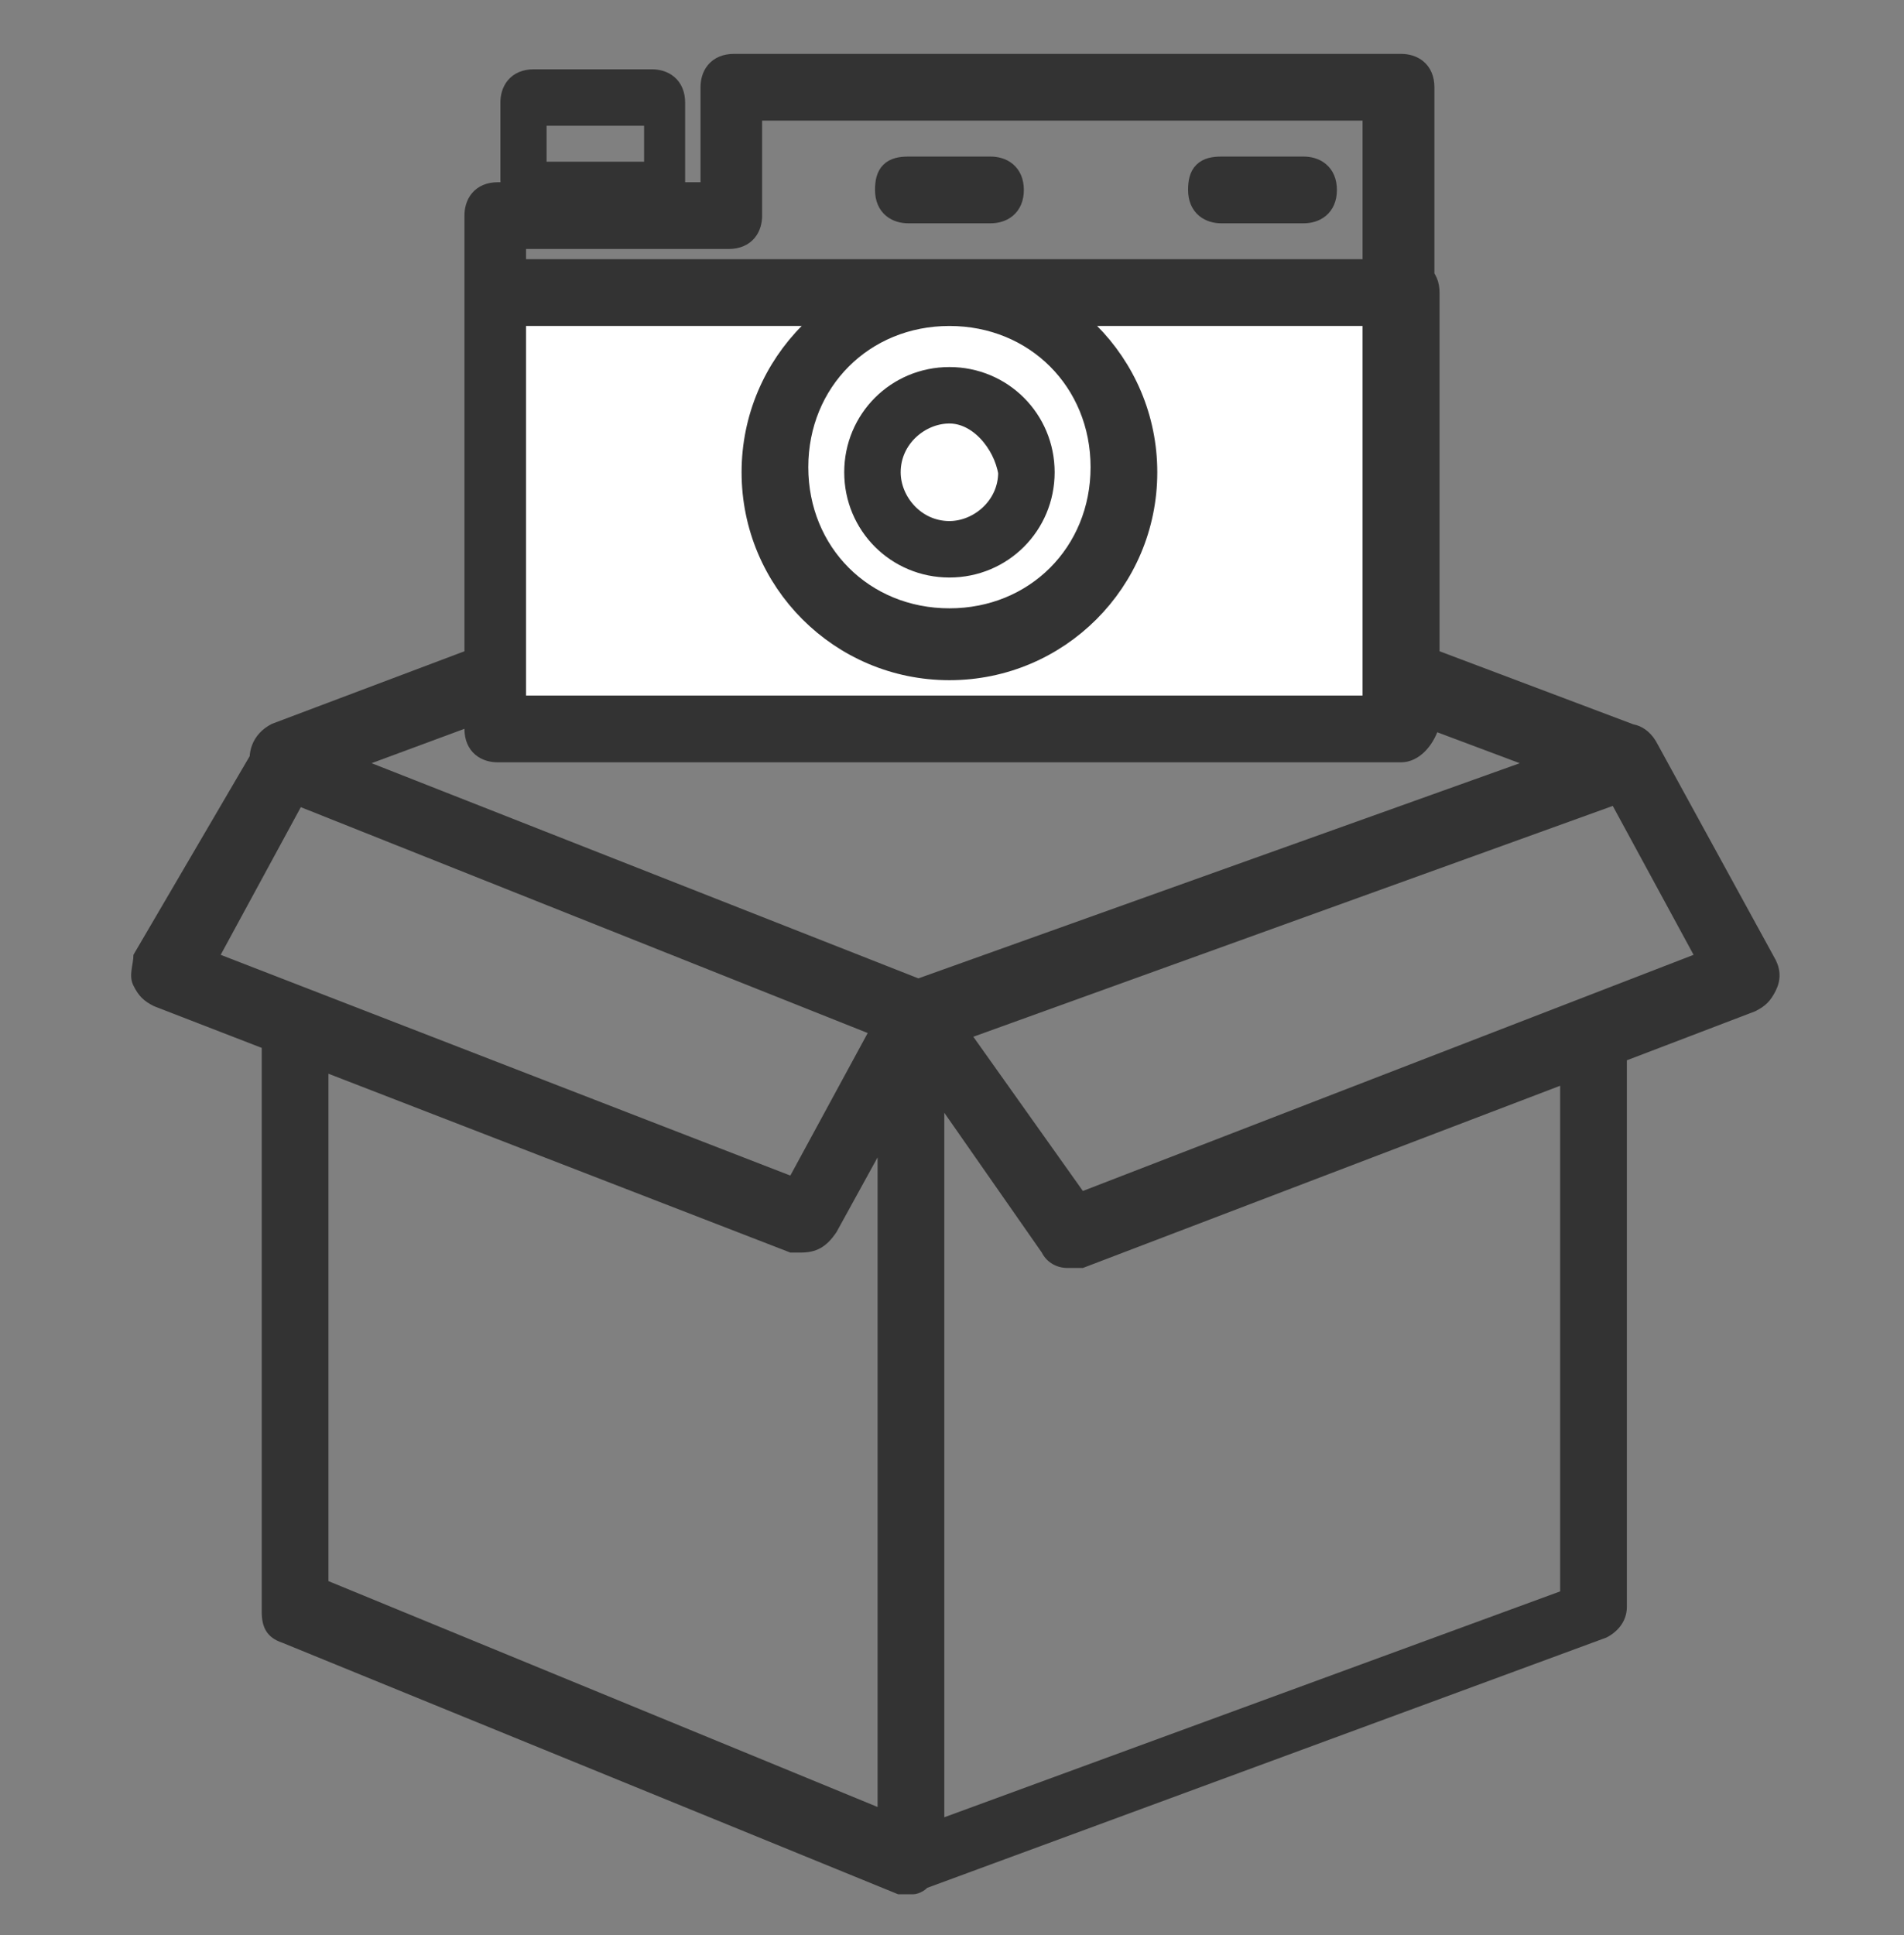
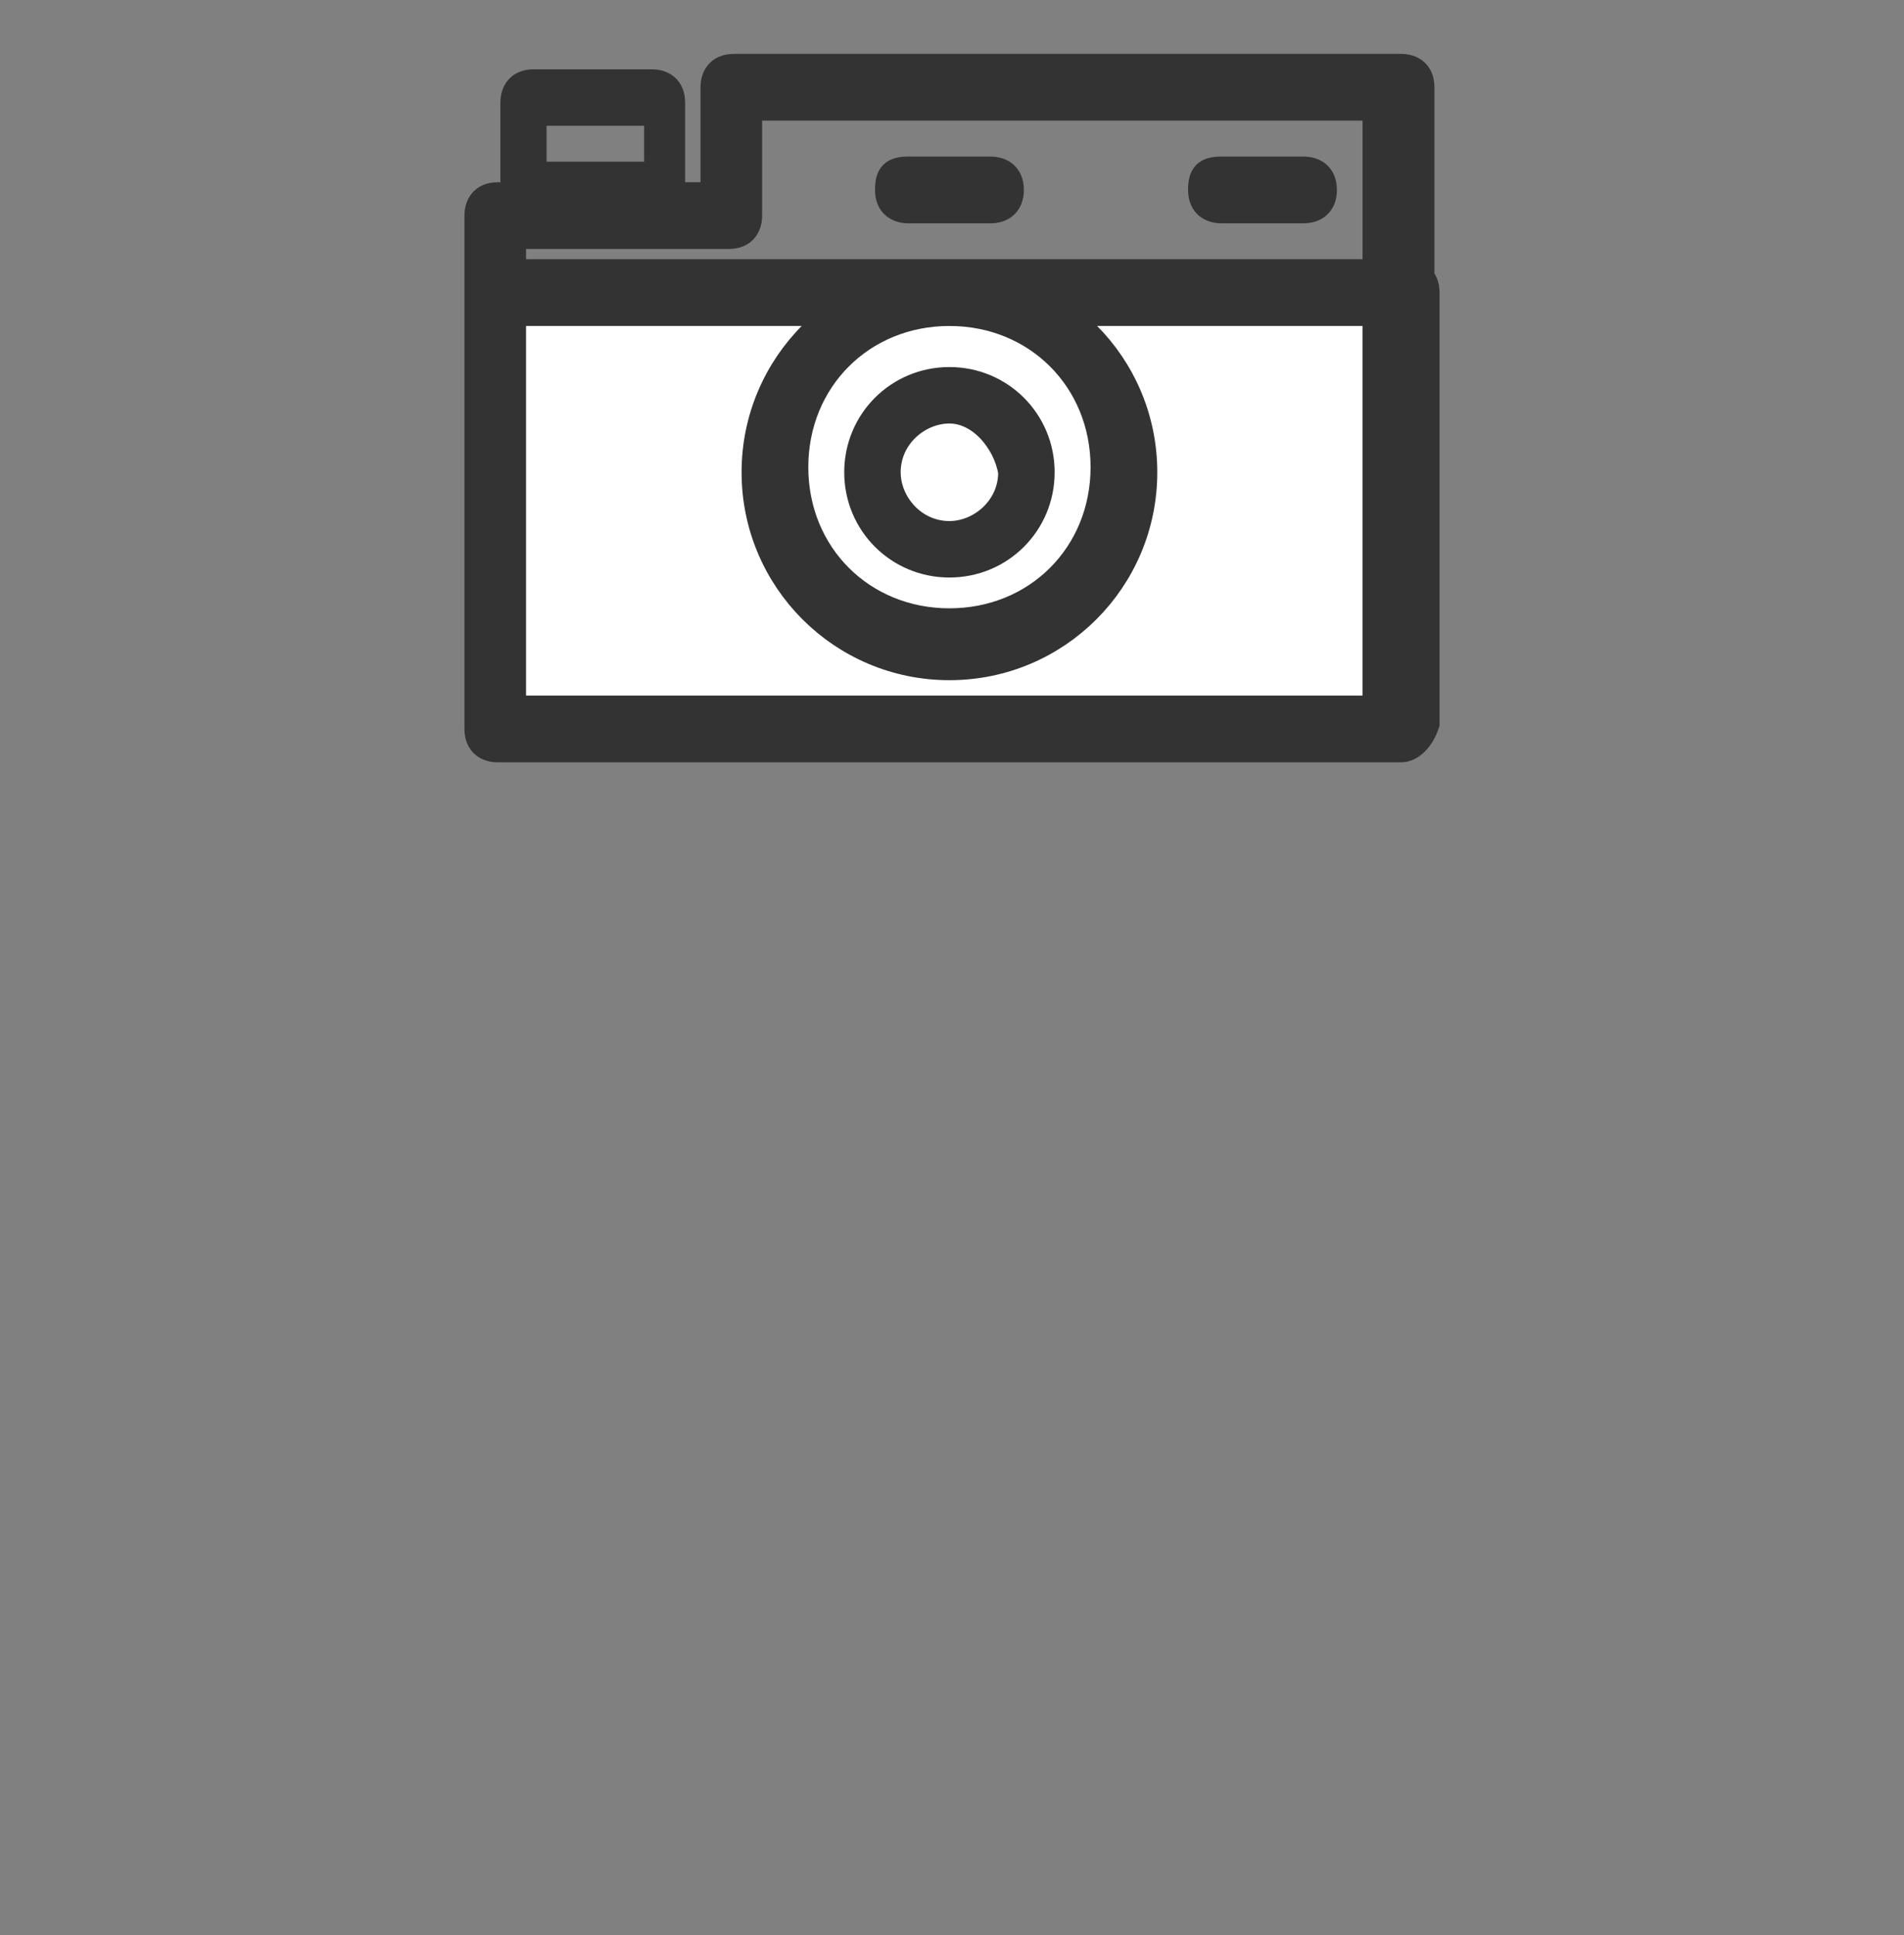
<svg xmlns="http://www.w3.org/2000/svg" version="1.1" id="Layer_1" x="0px" y="0px" viewBox="0 0 37.1 37.7" style="enable-background:new 0 0 37.1 37.7;" xml:space="preserve">
  <rect x="0" y="0" width="37.1" height="37.7" fill="#808080" stroke="none" />
  <style type="text/css">
	.st0{fill:#333333;}
	.st1{fill:#FFFFFF;}
	.st2{fill:#333333;stroke:#333333;stroke-width:0.5;stroke-miterlimit:10;}
</style>
  <title>Box-Open</title>
  <g>
-     <path class="st0" d="M17.8,36.9c-0.1,0-0.2,0-0.3,0L5.5,32c-0.3-0.1-0.4-0.3-0.4-0.6V19.7h1.3v11.1l10.7,4.4v-15L5.3,15.5l0.5-1.2   L18,19.1c0.3,0.1,0.4,0.3,0.4,0.6v16.4c0,0.2-0.1,0.4-0.3,0.6C18.1,36.8,17.9,36.9,17.8,36.9L17.8,36.9z M17.8,36.9   c-0.1,0-0.3,0-0.4-0.1c-0.2-0.1-0.3-0.3-0.3-0.5V19.8c0-0.3,0.2-0.5,0.4-0.6l13.7-4.9l0.5,1.3l-13.3,4.8v15l12-4.4V19.7h1.3v11.6   c0,0.3-0.2,0.5-0.4,0.6L18,36.8C18,36.8,17.9,36.9,17.8,36.9L17.8,36.9z M31.5,15.5c-0.1,0-0.2,0-0.2,0l-12.8-4.8L5.8,15.4   c-0.3,0.1-0.7,0-0.9-0.4c-0.1-0.3,0-0.7,0.4-0.9l13-4.9c0.2-0.1,0.3-0.1,0.5,0l13,4.9c0.3,0.1,0.5,0.5,0.4,0.9   C32,15.3,31.8,15.5,31.5,15.5z M15.6,24.4c-0.1,0-0.2,0-0.2,0L3,19.6c-0.2-0.1-0.3-0.2-0.4-0.4c-0.1-0.2,0-0.4,0-0.6L5,14.5   c0.2-0.3,0.6-0.4,0.9-0.3c0.3,0.2,0.4,0.6,0.3,0.9l-1.9,3.5l11.1,4.3l1.9-3.5c0.2-0.3,0.6-0.4,0.9-0.3c0.3,0.2,0.4,0.6,0.3,0.9   l-2.2,4C16.1,24.3,15.9,24.4,15.6,24.4L15.6,24.4z M20.8,24.7c-0.2,0-0.4-0.1-0.5-0.3l-3-4.3c-0.2-0.3-0.1-0.7,0.2-0.9   c0.3-0.2,0.7-0.1,0.9,0.2l2.7,3.8L33,18.6l-1.9-3.5c-0.2-0.3-0.1-0.7,0.3-0.9c0.3-0.2,0.7-0.1,0.9,0.3l2.3,4.2   c0.1,0.2,0.1,0.4,0,0.6s-0.2,0.3-0.4,0.4l-13.1,5C20.9,24.7,20.8,24.7,20.8,24.7L20.8,24.7z" />
-   </g>
+     </g>
  <g>
    <rect x="9.8" y="5.8" class="st1" width="17.3" height="8.1" />
    <path class="st2" d="M18.5,13c-2.1,0-3.8-1.7-3.8-3.8s1.7-3.8,3.8-3.8s3.8,1.7,3.8,3.8S20.6,13,18.5,13z M18.5,6.1   c-1.7,0-3,1.3-3,3s1.3,3,3,3s3-1.3,3-3S20.2,6.1,18.5,6.1z M18.5,11c-1,0-1.8-0.8-1.8-1.8s0.8-1.8,1.8-1.8s1.8,0.8,1.8,1.8   S19.5,11,18.5,11z M18.5,8c-0.6,0-1.2,0.5-1.2,1.2c0,0.6,0.5,1.2,1.2,1.2c0.6,0,1.2-0.5,1.2-1.2C19.6,8.6,19.1,8,18.5,8z    M27.3,14.6H9.7c-0.2,0-0.4-0.1-0.4-0.4V5.7c0-0.2,0.1-0.4,0.4-0.4h17.7c0.2,0,0.4,0.1,0.4,0.4v8.4C27.7,14.4,27.5,14.6,27.3,14.6z    M10,13.8h16.8V6.1H10V13.8z M27.3,6.1H9.7C9.4,6.1,9.3,6,9.3,5.7V4.2c0-0.2,0.1-0.4,0.4-0.4h4.2V1.7c0-0.2,0.1-0.4,0.4-0.4h13   c0.2,0,0.4,0.1,0.4,0.4v4C27.7,6,27.5,6.1,27.3,6.1L27.3,6.1z M10,5.4h16.8V2.1H14.6v2.1c0,0.2-0.1,0.4-0.4,0.4H10V5.4z M12.7,3.9   h-2.3c-0.2,0-0.4-0.1-0.4-0.4V2c0-0.2,0.1-0.4,0.4-0.4h2.3c0.2,0,0.4,0.1,0.4,0.4v1.6C13.1,3.7,13,3.9,12.7,3.9z M10.4,3.4h2.4V2.2   h-2.4V3.4z M19.3,4.1h-1.6c-0.2,0-0.4-0.1-0.4-0.4s0.1-0.4,0.4-0.4h1.6c0.2,0,0.4,0.1,0.4,0.4S19.5,4.1,19.3,4.1z M25.4,4.1h-1.6   c-0.2,0-0.4-0.1-0.4-0.4s0.1-0.4,0.4-0.4h1.6c0.2,0,0.4,0.1,0.4,0.4S25.6,4.1,25.4,4.1z" />
  </g>
</svg>